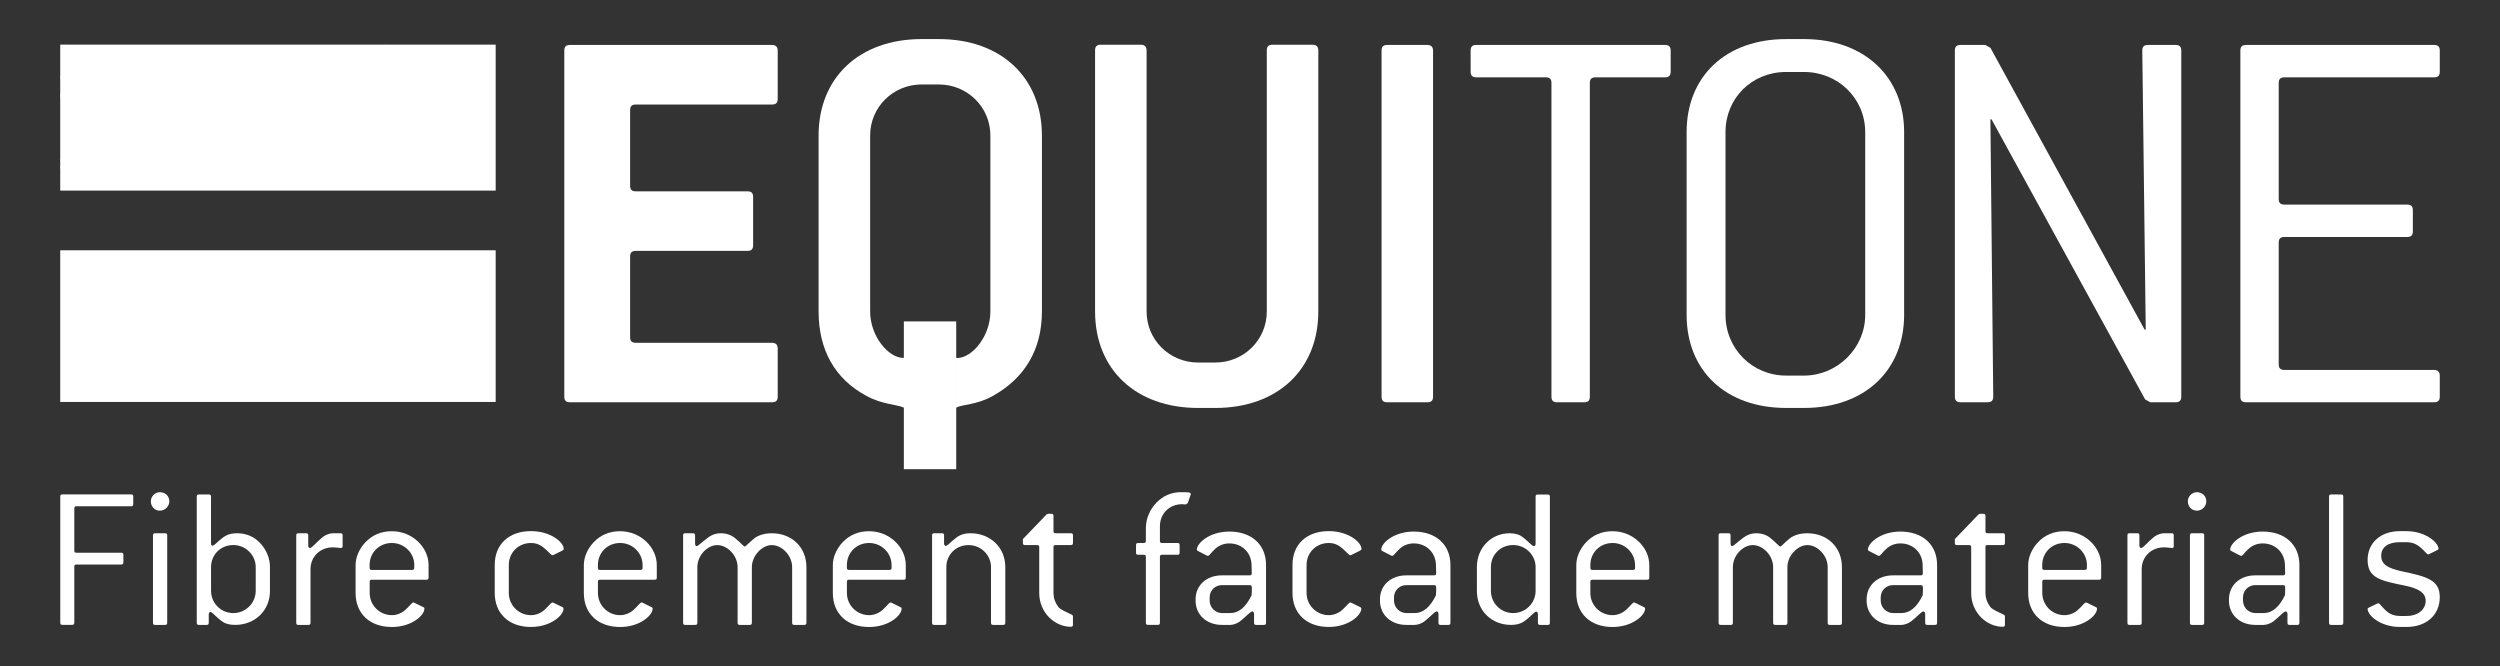
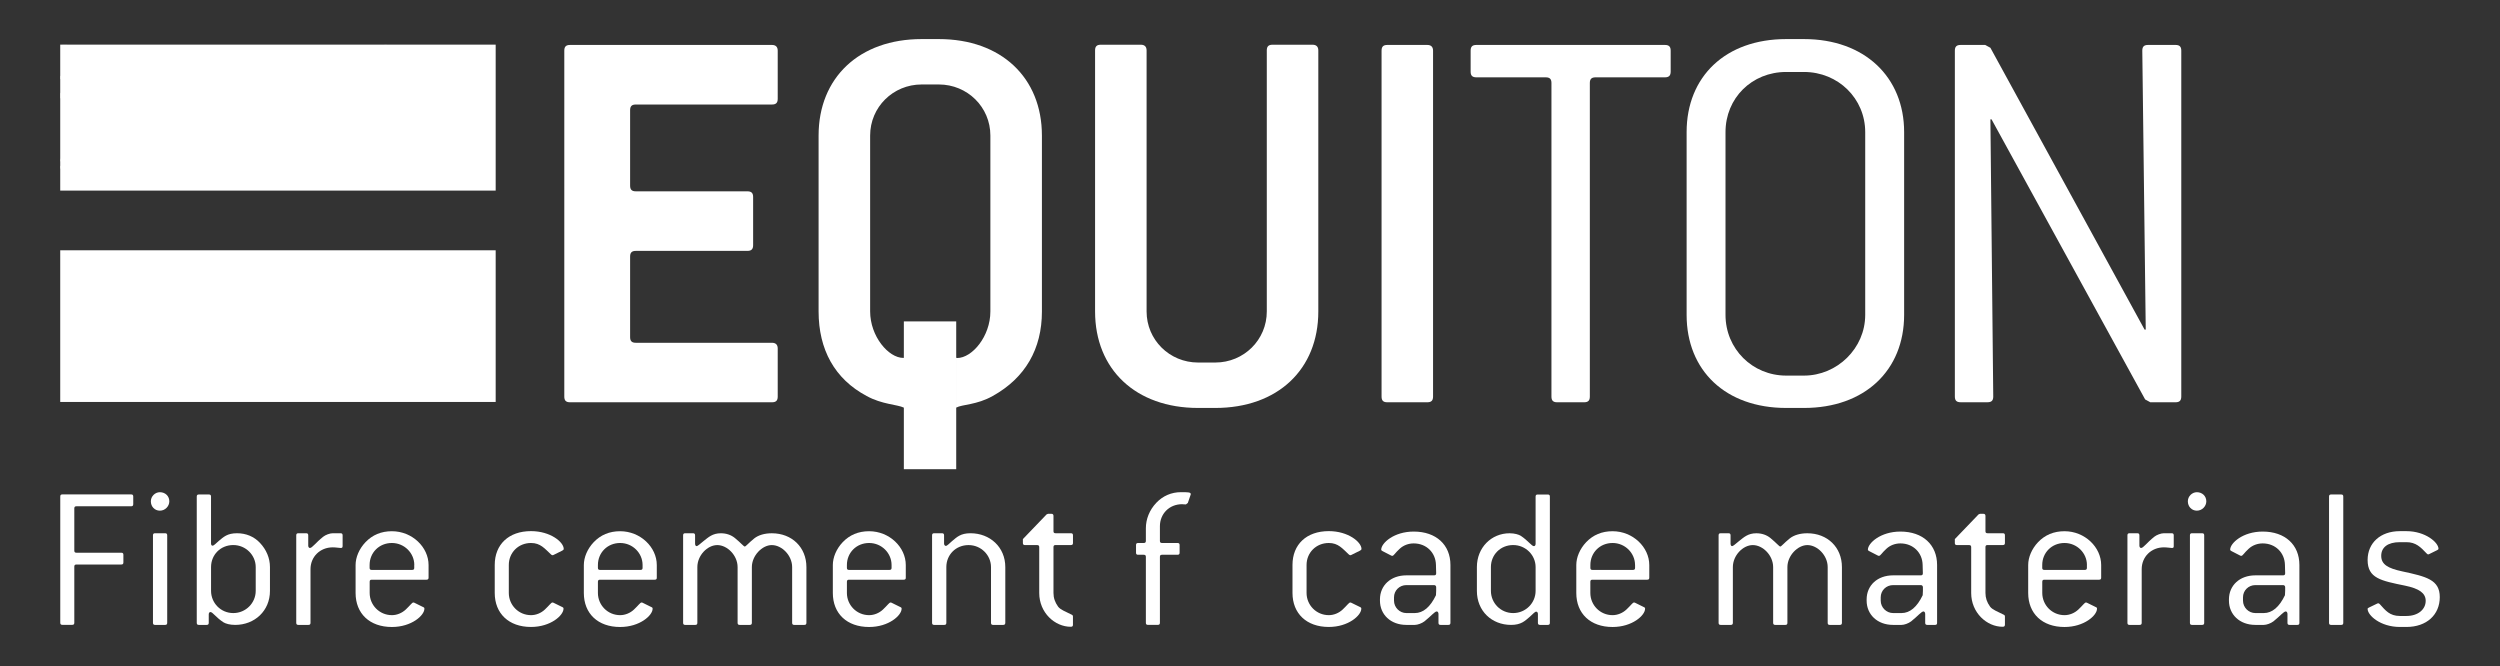
<svg xmlns="http://www.w3.org/2000/svg" version="1.1" id="Capa_1" x="0px" y="0px" viewBox="0 0 792 211" style="enable-background:new 0 0 792 211;" xml:space="preserve">
  <rect x="0" y="0" width="792" height="211" fill="#333333" stroke="none" />
  <style type="text/css">
	.st0{fill:#757474;}
	.st1{fill:#ACAA9F;}
	.st2{fill:#FFFFFF;}
</style>
  <path class="st0" d="M19.08-36.54c0.36-0.47,0.36-1.5,0-1.97V-36.54z" />
  <rect x="19.08" y="52.56" class="st1" width="0.23" height="0.85" />
  <path class="st1" d="M19.08,29.34v1.8c0.16,0,0.32-0.01,0.51-0.06C19.7,30.09,19.46,29.61,19.08,29.34" />
  <path class="st1" d="M19.08,25.02c0.33,0.15,0.74,0,0.79-0.46c-0.29-0.15-0.54-0.38-0.79-0.6V25.02z" />
  <path class="st1" d="M19.32,50.17C18.46,51.6,20.35,51.46,19.32,50.17" />
  <g>
    <path class="st2" d="M41.54,160.39H24.2c-0.46,0-0.66,0.2-0.66,0.65v13.4c0,0.47,0.2,0.66,0.66,0.66h14.22   c0.46,0,0.67,0.2,0.67,0.65v2.43c0,0.46-0.2,0.66-0.67,0.66H24.2c-0.46,0-0.66,0.2-0.66,0.65v17.8c0,0.46-0.2,0.66-0.66,0.66h-3.13   c-0.46,0-0.66-0.2-0.66-0.66v-40c0-0.47,0.2-0.66,0.66-0.66h21.79c0.46,0,0.67,0.19,0.67,0.66v2.42   C42.21,160.2,42,160.39,41.54,160.39" />
    <path class="st2" d="M50.65,161.78c-1.6,0-2.86-1.25-2.86-2.96c0-1.58,1.33-2.89,2.86-2.89c1.73,0,2.99,1.25,2.99,2.89   C53.64,160.39,52.31,161.78,50.65,161.78 M52.31,197.97h-3.19c-0.46,0-0.66-0.2-0.66-0.66v-27.72c0-0.46,0.2-0.66,0.66-0.66h3.19   c0.46,0,0.66,0.2,0.66,0.66v27.72C52.97,197.77,52.77,197.97,52.31,197.97" />
    <path class="st2" d="M74.5,197.97c-1.73,0-2.99-0.4-3.65-0.79c-2.39-1.51-3.46-3.29-4.19-3.29c-0.27,0-0.53,0.26-0.53,0.73v2.69   c0,0.47-0.2,0.66-0.67,0.66h-2.46c-0.46,0-0.67-0.19-0.67-0.66v-40c0-0.46,0.2-0.66,0.67-0.66h3.19c0.46,0,0.66,0.2,0.66,0.66   v14.84c0,0.46,0.2,0.72,0.46,0.72c0.47,0,1-0.65,2-1.51c1.53-1.25,2.66-2.43,5.78-2.43c2.86,0,5.38,1.05,7.24,3.03   c2.06,2.17,3.19,4.86,3.19,7.69v7.55C85.53,193.5,80.68,197.97,74.5,197.97 M81.01,179.64c0-3.74-3.12-6.97-7.11-6.97   c-4.05,0-7.04,3.09-7.04,6.97v7.55c0,3.81,3.05,7.03,7.04,7.03c3.99,0,7.11-3.22,7.11-7.03V179.64z" />
    <path class="st2" d="M107.93,173.6c-0.53,0-1.39-0.2-2.52-0.2c-4.05,0-7.04,3.02-7.04,6.9v17.01c0,0.47-0.2,0.66-0.66,0.66h-3.19   c-0.47,0-0.67-0.19-0.67-0.66v-27.72c0-0.46,0.2-0.66,0.67-0.66h2.46c0.47,0,0.67,0.2,0.67,0.66v3.28c0,0.46,0.27,0.73,0.53,0.73   c0.73,0,1.79-1.64,4.19-3.55c0.73-0.59,2.12-1.12,3.05-1.12h2.46c0.47,0,0.66,0.2,0.66,0.66v3.35   C108.53,173.47,108.4,173.6,107.93,173.6" />
    <path class="st2" d="M135.11,183.65h-17.34c-0.46,0-0.66,0.2-0.66,0.66v3.54c0,3.81,3.06,7.03,7.05,7.03   c1.59,0,3.18-0.66,4.38-1.78c1.4-1.31,1.99-2.23,2.39-2.23c0.06,0,0.2,0,0.33,0.07l2.79,1.38c0.33,0.13,0.4,0.26,0.4,0.53   c0,2.1-4.05,5.78-10.3,5.78c-7.05,0-11.5-4.26-11.5-10.77v-8.87c0-2.43,1.13-5.12,3.13-7.22c2.19-2.3,4.98-3.48,8.37-3.48   c6.44,0,11.62,5.06,11.62,10.71v4.01C135.77,183.45,135.57,183.65,135.11,183.65 M131.25,178.98c0-3.74-3.12-6.96-7.11-6.96   c-4.05,0-7.05,3.09-7.05,6.96v0.92c0,0.46,0.2,0.65,0.66,0.65h12.82c0.47,0,0.66-0.2,0.66-0.65V178.98z" />
    <path class="st2" d="M178.52,192.84c0,2.1-4.05,5.78-10.3,5.78c-7.04,0-11.49-4.27-11.49-10.78v-8.87c0-6.5,4.45-10.71,11.49-10.71   c6.18,0,10.37,3.49,10.37,5.65c0,0.2-0.2,0.4-0.47,0.53l-2.79,1.38c-0.13,0.07-0.2,0.07-0.26,0.07c-0.2,0-0.33-0.07-0.53-0.26   c-1.99-1.84-3.32-3.61-6.31-3.61c-4.05,0-7.04,3.08-7.04,6.96v8.87c0,3.81,3.06,7.03,7.04,7.03c1.6,0,3.19-0.66,4.38-1.78   c1.4-1.31,2-2.23,2.39-2.23c0.07,0,0.2,0,0.33,0.07l2.79,1.37C178.45,192.45,178.52,192.58,178.52,192.84" />
    <path class="st2" d="M207.42,183.65h-17.34c-0.46,0-0.66,0.2-0.66,0.66v3.54c0,3.81,3.05,7.03,7.04,7.03   c1.59,0,3.19-0.66,4.38-1.78c1.4-1.31,1.99-2.23,2.39-2.23c0.07,0,0.2,0,0.33,0.07l2.79,1.38c0.33,0.13,0.4,0.26,0.4,0.53   c0,2.1-4.05,5.78-10.3,5.78c-7.04,0-11.49-4.26-11.49-10.77v-8.87c0-2.43,1.13-5.12,3.12-7.22c2.19-2.3,4.98-3.48,8.37-3.48   c6.44,0,11.62,5.06,11.62,10.71v4.01C208.09,183.45,207.89,183.65,207.42,183.65 M203.57,178.98c0-3.74-3.12-6.96-7.11-6.96   c-4.05,0-7.04,3.09-7.04,6.96v0.92c0,0.46,0.2,0.65,0.66,0.65h12.82c0.47,0,0.67-0.2,0.67-0.65V178.98z" />
    <path class="st2" d="M254.8,197.97h-3.19c-0.46,0-0.66-0.2-0.66-0.66v-17.66c0-3.68-3.25-6.97-6.45-6.97   c-3.06,0-6.31,3.35-6.31,6.97v17.66c0,0.46-0.2,0.66-0.66,0.66h-3.19c-0.46,0-0.67-0.2-0.67-0.66v-17.66   c0-3.68-3.25-6.97-6.44-6.97c-3.13,0-6.31,3.29-6.31,6.97v17.66c0,0.46-0.2,0.66-0.66,0.66h-3.19c-0.47,0-0.66-0.2-0.66-0.66   v-27.72c0-0.46,0.2-0.66,0.66-0.66h2.46c0.47,0,0.67,0.2,0.67,0.66v2.63c0,0.46,0.2,0.79,0.46,0.79c0.4,0,1.06-0.66,2.19-1.57   c1.6-1.25,2.86-2.5,5.52-2.5c1.73,0,3.25,0.53,4.45,1.51c1.92,1.58,2.79,2.69,3.12,2.69c0.33,0,1.13-1.05,2.99-2.56   c1.33-1.05,3.26-1.64,5.58-1.64c6.38,0,10.96,4.46,10.96,10.71v17.66C255.47,197.77,255.27,197.97,254.8,197.97" />
    <path class="st2" d="M286.3,183.65h-17.34c-0.46,0-0.66,0.2-0.66,0.66v3.54c0,3.81,3.05,7.03,7.04,7.03c1.59,0,3.19-0.66,4.38-1.78   c1.4-1.31,1.99-2.23,2.39-2.23c0.07,0,0.2,0,0.33,0.07l2.79,1.38c0.33,0.13,0.4,0.26,0.4,0.53c0,2.1-4.05,5.78-10.3,5.78   c-7.04,0-11.49-4.26-11.49-10.77v-8.87c0-2.43,1.13-5.12,3.12-7.22c2.19-2.3,4.98-3.48,8.37-3.48c6.44,0,11.62,5.06,11.62,10.71   v4.01C286.97,183.45,286.77,183.65,286.3,183.65 M282.45,178.98c0-3.74-3.12-6.96-7.11-6.96c-4.05,0-7.04,3.09-7.04,6.96v0.92   c0,0.46,0.2,0.65,0.66,0.65h12.82c0.47,0,0.67-0.2,0.67-0.65V178.98z" />
    <path class="st2" d="M317.8,197.97h-3.19c-0.46,0-0.66-0.2-0.66-0.66v-17.66c0-3.75-3.12-6.97-7.11-6.97   c-4.05,0-7.04,3.08-7.04,6.97v17.66c0,0.46-0.2,0.66-0.66,0.66h-3.19c-0.47,0-0.67-0.2-0.67-0.66v-27.72c0-0.46,0.2-0.66,0.67-0.66   h2.46c0.47,0,0.67,0.2,0.67,0.66v2.63c0,0.39,0.27,0.72,0.53,0.72c0.46,0,0.99-0.65,1.99-1.51c1.53-1.25,2.66-2.5,5.85-2.5   c6.18,0,11.03,4.41,11.03,10.71v17.66C318.47,197.77,318.27,197.97,317.8,197.97" />
    <path class="st2" d="M339.2,198.56c-4.98,0-9.97-4.41-9.97-10.71v-14.51c0-0.46-0.2-0.66-0.66-0.66h-3.85   c-0.46,0-0.67-0.2-0.67-0.65v-1.25l7.51-7.82l0.46-0.19h1.06c0.4,0,0.66,0.19,0.66,0.65v4.86c0,0.46,0.2,0.65,0.67,0.65h4.85   c0.47,0,0.66,0.2,0.66,0.66v2.43c0,0.46-0.2,0.65-0.66,0.65h-4.85c-0.47,0-0.67,0.19-0.67,0.66v14.51c0,1.58,0.47,2.96,1.46,4.34   c0.73,0.98,2.26,1.51,4.18,2.49c0.33,0.13,0.53,0.26,0.53,0.66v2.56C339.93,198.36,339.74,198.56,339.2,198.56" />
    <path class="st2" d="M376.3,159.34l-0.6,0.46c-0.67,0-1.06-0.07-1.2-0.07c-4.12,0-7.04,3.09-7.04,6.97v4.66   c0,0.46,0.2,0.66,0.66,0.66h4.92c0.46,0,0.66,0.19,0.66,0.65v2.43c0,0.46-0.2,0.65-0.66,0.65h-4.92c-0.47,0-0.66,0.2-0.66,0.66   v20.89c0,0.46-0.2,0.66-0.67,0.66h-3.12c-0.47,0-0.66-0.2-0.66-0.66v-20.89c0-0.46-0.2-0.66-0.67-0.66h-1.79   c-0.47,0-0.66-0.19-0.66-0.65v-2.43c0-0.46,0.2-0.65,0.66-0.65h1.79c0.47,0,0.67-0.2,0.67-0.66v-4.01c0-2.89,1.13-5.78,3.32-8.08   c2.06-2.17,4.79-3.35,7.78-3.35c2.19,0,3.12,0,3.12,0.59c0,0.06,0,0.19-0.07,0.32L376.3,159.34z" />
-     <path class="st2" d="M400.42,197.97h-2.46c-0.46,0-0.67-0.19-0.67-0.66v-2.82c0-0.46-0.27-0.79-0.53-0.79   c-0.66,0-1.79,1.45-3.92,3.15c-0.87,0.66-2.2,1.12-3.05,1.12h-2.66c-4.98,0-8.37-3.29-8.37-7.69v-0.39c0-4.41,3.39-7.62,8.37-7.62   h8.77c0.46,0,0.66-0.2,0.66-0.66l-0.07-2.63c-0.06-3.87-2.99-6.83-7.04-6.83c-1.66,0-3.26,0.59-4.45,1.71   c-1.4,1.25-1.86,2.23-2.33,2.23c-0.07,0-0.2,0-0.33-0.07l-2.79-1.44c-0.26-0.13-0.39-0.26-0.39-0.46c0-2.04,3.99-5.72,10.3-5.72   c7.11,0,11.62,4.2,11.62,10.58v18.32C401.09,197.77,400.89,197.97,400.42,197.97 M396.57,186.01c0-0.39-0.27-0.65-0.66-0.65h-8.77   c-2.19,0-3.92,1.71-3.92,3.87v1.05c0,2.17,1.8,3.94,3.92,3.94h2.66c2.66,0,4.91-1.91,6.71-5.65l0.07-1.38V186.01z" />
    <path class="st2" d="M431.26,192.84c0,2.1-4.05,5.78-10.3,5.78c-7.05,0-11.5-4.27-11.5-10.78v-8.87c0-6.5,4.45-10.71,11.5-10.71   c6.18,0,10.36,3.49,10.36,5.65c0,0.2-0.2,0.4-0.46,0.53l-2.79,1.38c-0.13,0.07-0.2,0.07-0.26,0.07c-0.2,0-0.33-0.07-0.53-0.26   c-1.99-1.84-3.32-3.61-6.31-3.61c-4.05,0-7.05,3.08-7.05,6.96v8.87c0,3.81,3.06,7.03,7.05,7.03c1.59,0,3.19-0.66,4.38-1.78   c1.4-1.31,2-2.23,2.39-2.23c0.07,0,0.2,0,0.33,0.07l2.79,1.37C431.19,192.45,431.26,192.58,431.26,192.84" />
    <path class="st2" d="M458.83,197.97h-2.46c-0.46,0-0.66-0.19-0.66-0.66v-2.82c0-0.46-0.27-0.79-0.53-0.79   c-0.67,0-1.79,1.45-3.92,3.15c-0.87,0.66-2.2,1.12-3.06,1.12h-2.66c-4.98,0-8.37-3.29-8.37-7.69v-0.39c0-4.41,3.39-7.62,8.37-7.62   h8.77c0.47,0,0.67-0.2,0.67-0.66l-0.07-2.63c-0.07-3.87-2.99-6.83-7.05-6.83c-1.66,0-3.25,0.59-4.45,1.71   c-1.4,1.25-1.86,2.23-2.32,2.23c-0.07,0-0.2,0-0.33-0.07l-2.79-1.44c-0.26-0.13-0.4-0.26-0.4-0.46c0-2.04,3.99-5.72,10.3-5.72   c7.11,0,11.63,4.2,11.63,10.58v18.32C459.5,197.77,459.3,197.97,458.83,197.97 M454.98,186.01c0-0.39-0.27-0.65-0.67-0.65h-8.77   c-2.19,0-3.92,1.71-3.92,3.87v1.05c0,2.17,1.8,3.94,3.92,3.94h2.66c2.66,0,4.92-1.91,6.71-5.65l0.07-1.38V186.01z" />
    <path class="st2" d="M490.34,197.97h-2.46c-0.46,0-0.67-0.19-0.67-0.66v-2.82c0-0.46-0.27-0.72-0.53-0.72   c-0.46,0-0.99,0.72-2.06,1.64c-1.53,1.31-2.73,2.56-5.91,2.56c-6.11,0-10.83-4.4-10.83-10.77v-7.55c0-6.18,4.59-10.71,10.36-10.71   c1.6,0,2.86,0.4,3.52,0.79c2.39,1.58,3.46,3.29,4.19,3.29c0.27,0,0.53-0.26,0.53-0.72v-14.98c0-0.46,0.2-0.66,0.67-0.66h3.19   c0.47,0,0.66,0.2,0.66,0.66v40C491,197.77,490.8,197.97,490.34,197.97 M486.48,179.64c0-3.74-3.12-6.97-7.11-6.97   c-4.05,0-7.05,3.09-7.05,6.97v7.55c0,3.81,3.06,7.03,7.05,7.03c3.99,0,7.11-3.22,7.11-7.03V179.64z" />
    <path class="st2" d="M521.83,183.65h-17.35c-0.46,0-0.66,0.2-0.66,0.66v3.54c0,3.81,3.05,7.03,7.04,7.03   c1.59,0,3.19-0.66,4.39-1.78c1.4-1.31,1.99-2.23,2.39-2.23c0.07,0,0.2,0,0.33,0.07l2.79,1.38c0.33,0.13,0.4,0.26,0.4,0.53   c0,2.1-4.05,5.78-10.3,5.78c-7.04,0-11.49-4.26-11.49-10.77v-8.87c0-2.43,1.13-5.12,3.12-7.22c2.19-2.3,4.98-3.48,8.37-3.48   c6.45,0,11.63,5.06,11.63,10.71v4.01C522.5,183.45,522.3,183.65,521.83,183.65 M517.98,178.98c0-3.74-3.13-6.96-7.11-6.96   c-4.05,0-7.04,3.09-7.04,6.96v0.92c0,0.46,0.2,0.65,0.66,0.65h12.83c0.47,0,0.67-0.2,0.67-0.65V178.98z" />
    <path class="st2" d="M582.86,197.97h-3.19c-0.46,0-0.66-0.2-0.66-0.66v-17.66c0-3.68-3.25-6.97-6.44-6.97   c-3.06,0-6.32,3.35-6.32,6.97v17.66c0,0.46-0.19,0.66-0.66,0.66h-3.19c-0.46,0-0.67-0.2-0.67-0.66v-17.66   c0-3.68-3.25-6.97-6.44-6.97c-3.13,0-6.32,3.29-6.32,6.97v17.66c0,0.46-0.2,0.66-0.66,0.66h-3.19c-0.46,0-0.67-0.2-0.67-0.66   v-27.72c0-0.46,0.2-0.66,0.67-0.66h2.46c0.46,0,0.66,0.2,0.66,0.66v2.63c0,0.46,0.19,0.79,0.46,0.79c0.4,0,1.06-0.66,2.19-1.57   c1.6-1.25,2.86-2.5,5.52-2.5c1.73,0,3.26,0.53,4.46,1.51c1.92,1.58,2.79,2.69,3.12,2.69c0.33,0,1.13-1.05,2.99-2.56   c1.33-1.05,3.25-1.64,5.58-1.64c6.38,0,10.96,4.46,10.96,10.71v17.66C583.52,197.77,583.32,197.97,582.86,197.97" />
    <path class="st2" d="M613.03,197.97h-2.46c-0.46,0-0.67-0.19-0.67-0.66v-2.82c0-0.46-0.27-0.79-0.53-0.79   c-0.66,0-1.79,1.45-3.92,3.15c-0.87,0.66-2.2,1.12-3.06,1.12h-2.66c-4.99,0-8.38-3.29-8.38-7.69v-0.39c0-4.41,3.39-7.62,8.38-7.62   h8.77c0.47,0,0.66-0.2,0.66-0.66l-0.07-2.63c-0.06-3.87-2.99-6.83-7.04-6.83c-1.66,0-3.26,0.59-4.45,1.71   c-1.4,1.25-1.86,2.23-2.33,2.23c-0.06,0-0.2,0-0.33-0.07l-2.8-1.44c-0.26-0.13-0.39-0.26-0.39-0.46c0-2.04,3.99-5.72,10.3-5.72   c7.11,0,11.62,4.2,11.62,10.58v18.32C613.69,197.77,613.49,197.97,613.03,197.97 M609.17,186.01c0-0.39-0.27-0.65-0.66-0.65h-8.77   c-2.2,0-3.93,1.71-3.93,3.87v1.05c0,2.17,1.8,3.94,3.93,3.94h2.66c2.66,0,4.92-1.91,6.71-5.65l0.07-1.38V186.01z" />
    <path class="st2" d="M634.43,198.56c-4.98,0-9.96-4.41-9.96-10.71v-14.51c0-0.46-0.2-0.66-0.66-0.66h-3.85   c-0.47,0-0.67-0.2-0.67-0.65v-1.25l7.51-7.82l0.46-0.19h1.06c0.4,0,0.67,0.19,0.67,0.65v4.86c0,0.46,0.2,0.65,0.66,0.65h4.85   c0.47,0,0.66,0.2,0.66,0.66v2.43c0,0.46-0.2,0.65-0.66,0.65h-4.85c-0.46,0-0.66,0.19-0.66,0.66v14.51c0,1.58,0.46,2.96,1.46,4.34   c0.73,0.98,2.26,1.51,4.18,2.49c0.33,0.13,0.53,0.26,0.53,0.66v2.56C635.15,198.36,634.96,198.56,634.43,198.56" />
    <path class="st2" d="M665,183.65h-17.35c-0.46,0-0.66,0.2-0.66,0.66v3.54c0,3.81,3.06,7.03,7.05,7.03c1.59,0,3.19-0.66,4.38-1.78   c1.4-1.31,2-2.23,2.39-2.23c0.07,0,0.2,0,0.33,0.07l2.8,1.38c0.33,0.13,0.39,0.26,0.39,0.53c0,2.1-4.05,5.78-10.3,5.78   c-7.05,0-11.5-4.26-11.5-10.77v-8.87c0-2.43,1.13-5.12,3.12-7.22c2.19-2.3,4.99-3.48,8.38-3.48c6.45,0,11.62,5.06,11.62,10.71v4.01   C665.66,183.45,665.46,183.65,665,183.65 M661.14,178.98c0-3.74-3.12-6.96-7.11-6.96c-4.05,0-7.05,3.09-7.05,6.96v0.92   c0,0.46,0.2,0.65,0.66,0.65h12.83c0.46,0,0.66-0.2,0.66-0.65V178.98z" />
    <path class="st2" d="M688.06,173.6c-0.53,0-1.4-0.2-2.53-0.2c-4.05,0-7.04,3.02-7.04,6.9v17.01c0,0.47-0.2,0.66-0.67,0.66h-3.19   c-0.46,0-0.66-0.19-0.66-0.66v-27.72c0-0.46,0.2-0.66,0.66-0.66h2.46c0.47,0,0.67,0.2,0.67,0.66v3.28c0,0.46,0.27,0.73,0.53,0.73   c0.73,0,1.79-1.64,4.18-3.55c0.73-0.59,2.13-1.12,3.05-1.12h2.46c0.46,0,0.66,0.2,0.66,0.66v3.35   C688.65,173.47,688.52,173.6,688.06,173.6" />
    <path class="st2" d="M695.97,161.78c-1.6,0-2.86-1.25-2.86-2.96c0-1.58,1.33-2.89,2.86-2.89c1.72,0,2.99,1.25,2.99,2.89   C698.96,160.39,697.62,161.78,695.97,161.78 M697.62,197.97h-3.19c-0.46,0-0.66-0.2-0.66-0.66v-27.72c0-0.46,0.2-0.66,0.66-0.66   h3.19c0.47,0,0.67,0.2,0.67,0.66v27.72C698.29,197.77,698.09,197.97,697.62,197.97" />
    <path class="st2" d="M727.79,197.97h-2.46c-0.46,0-0.66-0.19-0.66-0.66v-2.82c0-0.46-0.27-0.79-0.53-0.79   c-0.67,0-1.79,1.45-3.92,3.15c-0.87,0.66-2.2,1.12-3.06,1.12h-2.66c-4.98,0-8.37-3.29-8.37-7.69v-0.39c0-4.41,3.39-7.62,8.37-7.62   h8.77c0.46,0,0.67-0.2,0.67-0.66l-0.07-2.63c-0.07-3.87-2.99-6.83-7.05-6.83c-1.66,0-3.25,0.59-4.45,1.71   c-1.4,1.25-1.86,2.23-2.32,2.23c-0.07,0-0.2,0-0.34-0.07l-2.79-1.44c-0.26-0.13-0.4-0.26-0.4-0.46c0-2.04,3.98-5.72,10.3-5.72   c7.11,0,11.63,4.2,11.63,10.58v18.32C728.46,197.77,728.26,197.97,727.79,197.97 M723.94,186.01c0-0.39-0.27-0.65-0.67-0.65h-8.77   c-2.19,0-3.92,1.71-3.92,3.87v1.05c0,2.17,1.79,3.94,3.92,3.94h2.66c2.66,0,4.92-1.91,6.71-5.65l0.07-1.38V186.01z" />
    <path class="st2" d="M741.69,197.97h-3.19c-0.46,0-0.66-0.2-0.66-0.66v-40c0-0.47,0.2-0.66,0.66-0.66h3.19   c0.46,0,0.66,0.19,0.66,0.66v40C742.35,197.77,742.15,197.97,741.69,197.97" />
    <path class="st2" d="M754.37,176.09c0,2.69,2.06,3.94,6.65,4.92c7.64,1.65,11.9,2.63,11.9,8.15c0,5.58-4.13,9.46-10.57,9.46h-2.06   c-6.18,0-10.23-3.68-10.23-5.71c0-0.19,0.13-0.33,0.47-0.46l2.59-1.25c0.14-0.07,0.27-0.07,0.33-0.07c0.2,0,0.33,0.13,0.53,0.33   c1.72,1.9,3.05,3.68,6.31,3.68h2.06c3.72,0,6.11-2.1,6.11-4.8c0-2.43-2.06-3.88-6.51-4.8c-7.71-1.57-11.89-2.36-11.89-8.14   c0-5.38,4.05-9.13,10.23-9.13h2.06c6.05,0,10.16,3.61,10.16,5.58c0,0.2-0.2,0.33-0.46,0.46l-2.53,1.25   c-0.13,0.07-0.2,0.07-0.27,0.07c-0.2,0-0.33-0.13-0.53-0.33c-1.86-1.97-3.39-3.54-6.38-3.54h-2.06   C756.44,171.76,754.37,173.4,754.37,176.09" />
    <path class="st2" d="M244.57,127.44h-63.99c-1.27,0-1.81-0.54-1.81-1.8V16.04c0-1.26,0.54-1.8,1.81-1.8h63.99   c1.09,0,1.81,0.54,1.81,1.8v15.27c0,1.26-0.55,1.8-1.81,1.8h-43.14c-1.27,0-1.81,0.54-1.81,1.8v23.9c0,1.26,0.54,1.8,1.81,1.8   h35.35c1.27,0,1.81,0.54,1.81,1.8v15.27c0,1.25-0.55,1.8-1.81,1.8h-35.35c-1.27,0-1.81,0.54-1.81,1.8v25.52   c0,1.25,0.54,1.79,1.81,1.79h43.14c1.09,0,1.81,0.54,1.81,1.8v15.28C246.38,126.9,245.83,127.44,244.57,127.44" />
    <path class="st2" d="M385,129.24h-5.43c-19.78,0-32.65-12.22-32.65-30.57v-82.7c0-1.26,0.54-1.8,1.81-1.8h12.7   c1.09,0,1.81,0.54,1.81,1.8v82.7c0,8.99,7.25,16.18,16.33,16.18H385c9.06,0,16.32-7.19,16.32-16.18v-82.7c0-1.26,0.55-1.8,1.81-1.8   h12.7c1.09,0,1.81,0.54,1.81,1.8v82.7C417.65,117.01,404.77,129.24,385,129.24" />
    <path class="st2" d="M452.18,127.44h-12.69c-1.27,0-1.81-0.54-1.81-1.8V16.04c0-1.26,0.55-1.8,1.81-1.8h12.69   c1.09,0,1.81,0.54,1.81,1.8v109.61C453.99,126.9,453.44,127.44,452.18,127.44" />
    <path class="st2" d="M527.45,24.5h-21.97c-1.28,0-1.82,0.54-1.82,1.8v99.34c0,1.26-0.54,1.8-1.81,1.8h-8.54   c-1.27,0-1.81-0.54-1.81-1.8V26.3c0-1.26-0.54-1.8-1.81-1.8h-21.97c-1.27,0-1.82-0.54-1.82-1.8v-6.66c0-1.26,0.54-1.8,1.82-1.8   h59.73c1.27,0,1.82,0.54,1.82,1.8v6.66C529.26,23.95,528.71,24.5,527.45,24.5" />
    <path class="st2" d="M571.49,129.24h-5.62c-19.23,0-31.55-11.87-31.55-29.49V41.86c0-17.62,12.33-29.48,31.55-29.48h5.62   c19.23,0,31.74,12.05,31.74,29.48v57.89C603.22,117.37,590.72,129.24,571.49,129.24 M590.9,41.86c0-10.61-8.53-19.06-19.41-19.06   h-5.62c-10.88,0-19.23,8.27-19.23,19.06v57.89c0,10.79,8.53,19.24,19.23,19.24h5.62c10.52,0,19.41-8.63,19.41-19.24V41.86z" />
    <path class="st2" d="M689.2,127.44h-7.98l-1.64-0.9l-48.66-88.73h-0.36l0.9,87.82c0,1.26-0.54,1.8-1.81,1.8h-8.53   c-1.27,0-1.82-0.54-1.82-1.8V16.04c0-1.26,0.54-1.8,1.82-1.8h7.8l1.64,0.9l48.84,89.27h0.37l-1.09-88.37c0-1.26,0.55-1.8,1.82-1.8   h8.71c1.27,0,1.82,0.54,1.82,1.8v109.6C691.02,126.9,690.48,127.44,689.2,127.44" />
-     <path class="st2" d="M771.11,127.44h-59.55c-1.27,0-1.81-0.54-1.81-1.8V16.04c0-1.26,0.54-1.8,1.81-1.8h59.55   c1.26,0,1.81,0.54,1.81,1.8v6.66c0,1.26-0.55,1.8-1.81,1.8h-47.39c-1.27,0-1.82,0.54-1.82,1.8v36.71c0,1.26,0.54,1.8,1.82,1.8   h38.85c1.27,0,1.82,0.54,1.82,1.81v6.65c0,1.26-0.55,1.8-1.82,1.8h-38.85c-1.27,0-1.82,0.54-1.82,1.8v38.52   c0,1.26,0.54,1.8,1.82,1.8h47.39c1.26,0,1.81,0.72,1.81,1.8v6.65C772.92,126.9,772.37,127.44,771.11,127.44" />
    <path class="st2" d="M297.42,12.38h-5.44c-19.77,0-32.65,12.23-32.65,30.56v55.73c0,12.05,5.08,21.4,15.24,26.79   c4.89,2.69,9.67,2.66,11.77,3.68v0v19.51h16.59v-19.53v-15.8v-11.5h-16.59v11.53c-0.06,0.01-0.1,0.04-0.16,0.04   c-4.72,0-10.52-6.84-10.52-14.75V42.94c0-8.99,7.25-16.18,16.32-16.18h5.44c9.07,0,16.33,7.19,16.33,16.18v55.73   c0,7.91-5.81,14.75-10.52,14.75c-0.11,0-0.2-0.05-0.3-0.08v15.79c1.91-1.05,6.47-0.81,11.55-3.67c10.34-5.75,15.6-14.92,15.6-26.79   V42.94C330.07,24.6,317.19,12.38,297.42,12.38z" />
    <g>
      <polygon class="st2" points="148.15,14.14 148.15,14.14 146.8,14.14 146.8,14.14 139.55,14.14 139.55,14.14 138.99,14.14     138.99,14.14 136.97,14.14 136.97,14.14 135.66,14.14 135.66,14.14 134.85,14.14 134.85,14.14 134.64,14.14 134.64,14.14     134.37,14.14 134.37,14.14 134.09,14.14 134.09,14.14 129.61,14.14 129.61,14.14 128.16,14.14 128.17,14.14 127.5,14.14     127.5,14.14 126.94,14.14 126.94,14.14 125.53,14.14 125.53,14.14 123.74,14.14 123.74,14.14 122.53,14.14 122.53,14.13     121.77,14.13 121.77,14.14 118.35,14.14 118.35,14.14 117.4,14.14 117.4,14.14 112.28,14.14 112.28,14.14 111.83,14.14     111.83,14.14 96.11,14.14 96.11,14.14 95.02,14.14 95.02,14.14 91.46,14.14 91.46,14.14 90.45,14.14 90.45,14.14 89.03,14.14     89.03,14.14 88.24,14.14 88.23,14.14 83.64,14.14 83.65,14.14 82.06,14.14 82.06,14.14 78.95,14.14 78.95,14.14 77.91,14.14     77.91,14.14 76.1,14.14 76.1,14.14 75.56,14.14 75.56,14.14 75.33,14.14 75.33,14.14 73.06,14.14 73.06,14.14 67.17,14.14     67.17,14.14 65.08,14.14 65.08,14.14 52.68,14.14 52.68,14.14 50.36,14.14 50.36,14.14 49.32,14.14 49.32,14.14 47.54,14.14     47.54,14.14 46.59,14.14 46.59,14.14 45.11,14.14 45.11,14.14 42.84,14.14 42.84,14.14 40.99,14.14 40.99,14.14 39.62,14.14     39.62,14.14 37.09,14.14 37.09,14.14 32.38,14.14 32.38,14.14 31.6,14.14 31.6,14.14 29.86,14.14 29.86,14.14 28.13,14.14     28.13,14.14 26.91,14.14 26.91,14.14 26.31,14.14 26.31,14.14 21.28,14.14 21.28,14.13 19.76,14.13 19.76,14.14 19.08,14.14     19.08,14.23 19.08,14.23 19.08,16.91 19.08,16.9 19.08,29.57 19.08,29.57 19.08,30.78 19.08,30.78 19.08,31.71 19.08,31.71     19.08,32.81 19.08,32.81 19.08,35.18 19.08,35.18 19.08,36.31 19.08,36.31 19.08,40.18 19.08,40.18 19.08,40.76 19.08,40.77     19.08,42.27 19.08,42.27 19.08,43 19.08,43 19.08,47.08 19.08,47.08 19.08,50.53 19.08,50.53 19.08,56.46 19.08,56.45     19.08,57.77 19.08,57.77 19.08,60.38 67.38,60.38 67.38,60.38 68.8,60.38 68.8,60.38 92.78,60.38 92.78,60.38 93.76,60.38     93.76,60.38 96.79,60.38 96.79,60.38 98,60.38 98,60.38 105.51,60.38 105.52,60.38 106.54,60.38 106.54,60.38 115.97,60.38     115.97,60.38 117.13,60.38 117.13,60.38 122.65,60.38 122.65,60.38 124.25,60.38 124.25,60.38 125.81,60.38 125.81,60.38     126.86,60.38 126.86,60.38 157.03,60.38 157.03,14.14   " />
      <polygon class="st2" points="130.06,79.29 126.15,79.29 125.65,79.29 59.62,79.29 59.62,79.29 58.51,79.29 58.51,79.29     50.89,79.29 50.34,79.29 26.65,79.29 25.8,79.29 23.71,79.29 23.71,79.29 23.28,79.29 23.28,79.29 19.08,79.29 19.08,97.98     19.08,97.98 19.08,100.65 19.08,100.65 19.08,122.79 19.08,122.79 19.08,123.49 19.08,123.49 19.08,127.34 22.38,127.34     22.61,127.34 29.99,127.34 30.42,127.34 41.71,127.34 42.36,127.34 54.01,127.34 54.01,127.34 54.11,127.34 54.11,127.34     54.83,127.34 54.83,127.34 55.07,127.34 55.07,127.34 104.53,127.34 104.53,127.34 105.06,127.34 105.06,127.34 134.72,127.34     134.72,127.34 134.99,127.34 134.98,127.34 157.03,127.34 157.03,79.29 130.48,79.29   " />
    </g>
  </g>
</svg>